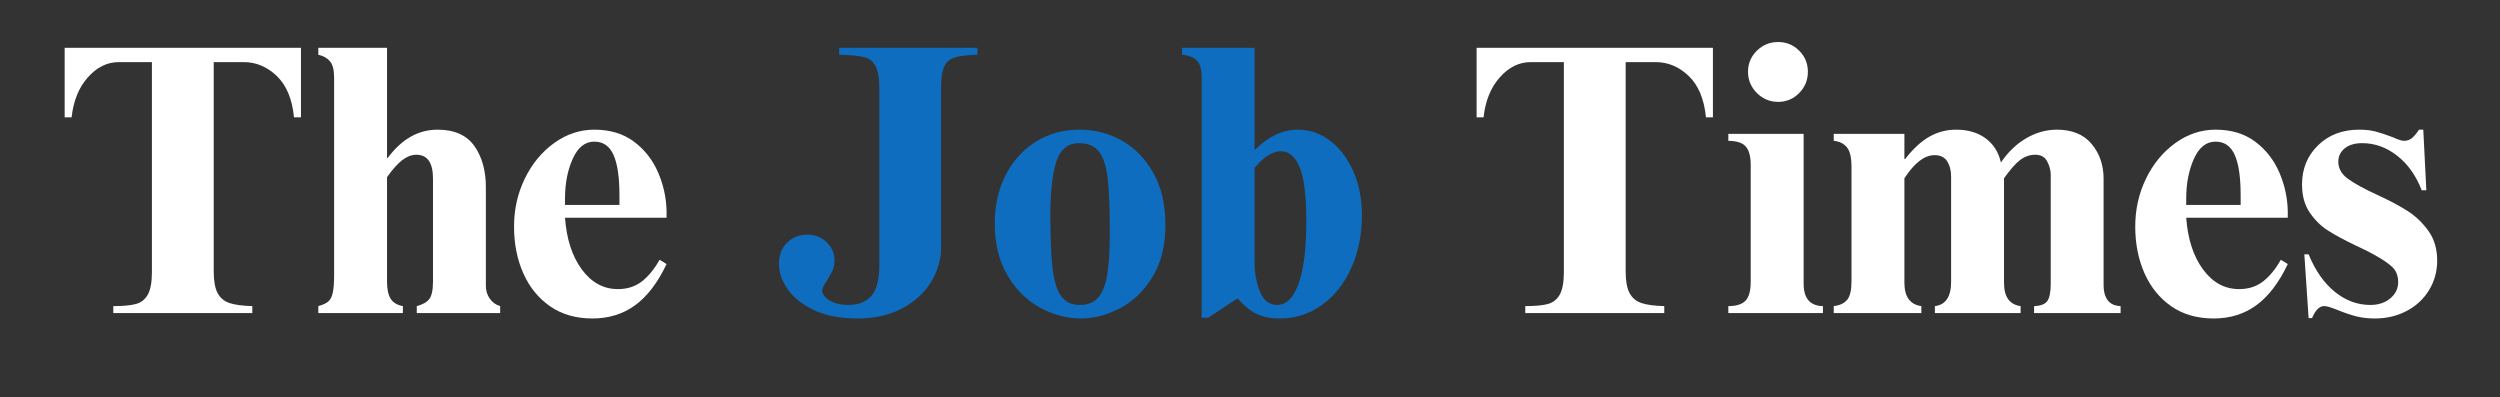
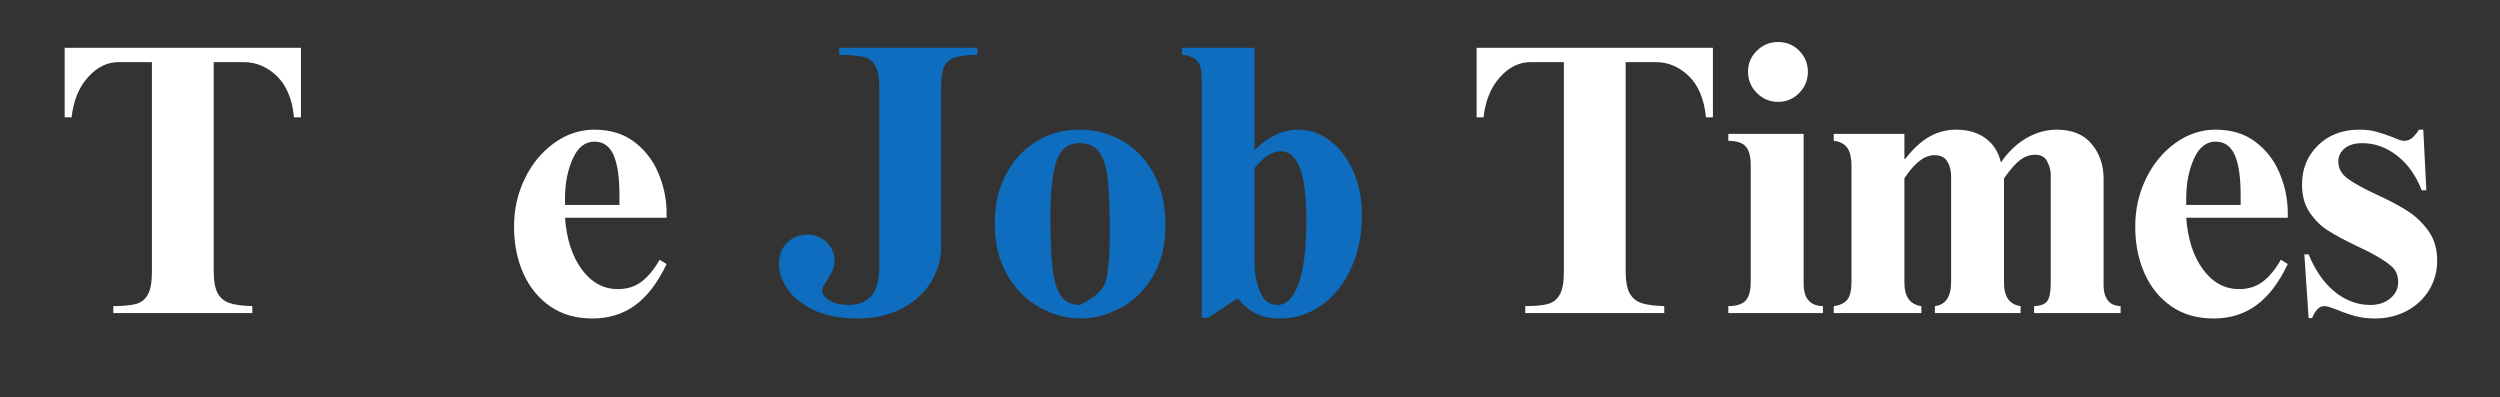
<svg xmlns="http://www.w3.org/2000/svg" width="1259" zoomAndPan="magnify" viewBox="0 0 944.25 150" height="200" preserveAspectRatio="xMidYMid meet" version="1.0">
  <rect x="0" y="0" width="944.25" height="150" fill="#333333" stroke="none" />
  <defs>
    <g />
  </defs>
  <g fill="#ffffff" fill-opacity="1">
    <g transform="translate(20.485, 118.242)">
      <g>
        <path d="M 93.188 -73.938 L 90.562 -73.938 C 89.875 -80.832 87.707 -86.031 84.062 -89.531 C 80.414 -93.031 76.258 -94.781 71.594 -94.781 L 60.234 -94.781 L 60.234 -15.75 C 60.234 -12.156 60.719 -9.43 61.688 -7.578 C 62.656 -5.734 64.16 -4.469 66.203 -3.781 C 68.242 -3.102 71.113 -2.719 74.812 -2.625 L 74.812 0 L 22.312 0 L 22.312 -2.625 C 26.008 -2.625 28.852 -2.891 30.844 -3.422 C 32.832 -3.961 34.336 -5.156 35.359 -7 C 36.379 -8.844 36.891 -11.66 36.891 -15.453 L 36.891 -94.781 L 24.359 -94.781 C 19.984 -94.781 16.094 -92.859 12.688 -89.016 C 9.281 -85.18 7.238 -80.156 6.562 -73.938 L 3.938 -73.938 L 3.938 -100.188 L 93.188 -100.188 Z M 93.188 -73.938 " />
      </g>
    </g>
  </g>
  <g fill="#ffffff" fill-opacity="1">
    <g transform="translate(117.745, 118.242)">
      <g>
-         <path d="M 28.438 -58.625 L 28.734 -58.625 C 33.984 -65.719 40.254 -69.266 47.547 -69.266 C 53.859 -69.266 58.473 -67.223 61.391 -63.141 C 64.305 -59.055 65.766 -53.859 65.766 -47.547 L 65.766 -10.203 C 65.766 -8.453 66.25 -6.875 67.219 -5.469 C 68.195 -4.062 69.516 -3.113 71.172 -2.625 L 71.172 0 L 39.672 0 L 39.672 -2.625 C 41.898 -3.207 43.477 -4.102 44.406 -5.312 C 45.332 -6.531 45.797 -8.742 45.797 -11.953 L 45.797 -50.75 C 45.797 -56.781 43.703 -59.797 39.516 -59.797 C 37.766 -59.797 36.016 -59.141 34.266 -57.828 C 32.516 -56.516 30.57 -54.348 28.438 -51.328 L 28.438 -11.812 C 28.438 -8.988 28.895 -6.848 29.812 -5.391 C 30.738 -3.93 32.273 -3.008 34.422 -2.625 L 34.422 0 L 2.484 0 L 2.484 -2.625 C 4.234 -3.113 5.492 -3.695 6.266 -4.375 C 7.047 -5.051 7.602 -6.145 7.938 -7.656 C 8.281 -9.164 8.453 -11.473 8.453 -14.578 L 8.453 -88.953 C 8.453 -91.867 7.914 -93.93 6.844 -95.141 C 5.781 -96.359 4.328 -97.164 2.484 -97.562 L 2.484 -100.188 L 28.438 -100.188 Z M 28.438 -58.625 " />
-       </g>
+         </g>
    </g>
  </g>
  <g fill="#ffffff" fill-opacity="1">
    <g transform="translate(190.654, 118.242)">
      <g>
        <path d="M 33.828 -69.266 C 39.766 -69.266 44.75 -67.758 48.781 -64.75 C 52.812 -61.738 55.848 -57.875 57.891 -53.156 C 59.93 -48.438 61.004 -43.551 61.109 -38.5 L 61.109 -36.016 L 22.75 -36.016 C 23.332 -27.953 25.445 -21.441 29.094 -16.484 C 32.738 -11.523 37.285 -9.047 42.734 -9.047 C 46.234 -9.047 49.223 -9.992 51.703 -11.891 C 54.18 -13.785 56.441 -16.531 58.484 -20.125 L 61.109 -18.516 C 57.797 -11.516 53.852 -6.336 49.281 -2.984 C 44.719 0.367 39.328 2.047 33.109 2.047 C 26.879 2.047 21.551 0.516 17.125 -2.547 C 12.707 -5.609 9.332 -9.766 7 -15.016 C 4.664 -20.266 3.5 -26.148 3.5 -32.672 C 3.5 -39.18 4.859 -45.227 7.578 -50.812 C 10.305 -56.406 14.004 -60.879 18.672 -64.234 C 23.336 -67.586 28.391 -69.266 33.828 -69.266 Z M 43.312 -44.484 C 43.312 -51.379 42.555 -56.477 41.047 -59.781 C 39.547 -63.094 37.141 -64.75 33.828 -64.75 C 30.328 -64.75 27.602 -62.582 25.656 -58.25 C 23.719 -53.926 22.75 -48.945 22.75 -43.312 L 22.75 -40.828 L 43.312 -40.828 Z M 43.312 -44.484 " />
      </g>
    </g>
  </g>
  <g fill="#000000" fill-opacity="1">
    <g transform="translate(254.533, 118.242)">
      <g />
    </g>
  </g>
  <g fill="#0f6dbf" fill-opacity="1">
    <g transform="translate(290.997, 118.242)">
      <g>
        <path d="M 78.156 -97.562 C 74.363 -97.457 71.52 -97.113 69.625 -96.531 C 67.738 -95.945 66.406 -94.805 65.625 -93.109 C 64.844 -91.41 64.453 -88.711 64.453 -85.016 L 64.453 -24.938 C 64.453 -20.27 63.188 -15.867 60.656 -11.734 C 58.133 -7.609 54.488 -4.281 49.719 -1.75 C 44.957 0.781 39.367 2.047 32.953 2.047 C 26.242 2.047 20.656 0.953 16.188 -1.234 C 11.719 -3.422 8.438 -6.094 6.344 -9.25 C 4.25 -12.414 3.203 -15.504 3.203 -18.516 C 3.203 -21.828 4.223 -24.504 6.266 -26.547 C 8.305 -28.586 10.883 -29.609 14 -29.609 C 16.82 -29.609 19.227 -28.66 21.219 -26.766 C 23.207 -24.867 24.203 -22.555 24.203 -19.828 C 24.203 -18.367 23.938 -17.082 23.406 -15.969 C 22.875 -14.852 22.117 -13.516 21.141 -11.953 C 20.078 -10.398 19.547 -9.285 19.547 -8.609 C 19.547 -7.148 20.492 -5.859 22.391 -4.734 C 24.285 -3.617 26.641 -3.062 29.453 -3.062 C 33.148 -3.062 36.02 -4.176 38.062 -6.406 C 40.102 -8.645 41.125 -12.586 41.125 -18.234 L 41.125 -84.875 C 41.125 -88.852 40.613 -91.719 39.594 -93.469 C 38.57 -95.219 37.086 -96.312 35.141 -96.75 C 33.203 -97.188 30.141 -97.457 25.953 -97.562 L 25.953 -100.188 L 78.156 -100.188 Z M 78.156 -97.562 " />
      </g>
    </g>
  </g>
  <g fill="#0f6dbf" fill-opacity="1">
    <g transform="translate(371.488, 118.242)">
      <g>
-         <path d="M 36.172 -69.266 C 42.098 -69.266 47.516 -67.852 52.422 -65.031 C 57.336 -62.219 61.273 -58.113 64.234 -52.719 C 67.203 -47.32 68.688 -40.879 68.688 -33.391 C 68.688 -25.422 67.031 -18.785 63.719 -13.484 C 60.414 -8.191 56.312 -4.281 51.406 -1.75 C 46.5 0.781 41.613 2.047 36.75 2.047 C 31.406 2.047 26.227 0.66 21.219 -2.109 C 16.207 -4.879 12.125 -8.961 8.969 -14.359 C 5.812 -19.754 4.234 -26.242 4.234 -33.828 C 4.234 -40.641 5.594 -46.719 8.312 -52.062 C 11.031 -57.406 14.82 -61.609 19.688 -64.672 C 24.551 -67.734 30.047 -69.266 36.172 -69.266 Z M 25.234 -36.75 C 25.234 -28 25.523 -21.266 26.109 -16.547 C 26.691 -11.836 27.785 -8.41 29.391 -6.266 C 30.992 -4.129 33.348 -3.062 36.453 -3.062 C 39.273 -3.062 41.508 -3.938 43.156 -5.688 C 44.812 -7.438 45.977 -10.281 46.656 -14.219 C 47.344 -18.156 47.688 -23.523 47.688 -30.328 C 47.688 -39.078 47.441 -45.758 46.953 -50.375 C 46.473 -55 45.406 -58.453 43.75 -60.734 C 42.094 -63.023 39.566 -64.172 36.172 -64.172 C 31.891 -64.172 28.992 -61.859 27.484 -57.234 C 25.984 -52.617 25.234 -45.789 25.234 -36.75 Z M 25.234 -36.75 " />
+         <path d="M 36.172 -69.266 C 42.098 -69.266 47.516 -67.852 52.422 -65.031 C 57.336 -62.219 61.273 -58.113 64.234 -52.719 C 67.203 -47.32 68.688 -40.879 68.688 -33.391 C 68.688 -25.422 67.031 -18.785 63.719 -13.484 C 60.414 -8.191 56.312 -4.281 51.406 -1.75 C 46.5 0.781 41.613 2.047 36.75 2.047 C 31.406 2.047 26.227 0.66 21.219 -2.109 C 16.207 -4.879 12.125 -8.961 8.969 -14.359 C 5.812 -19.754 4.234 -26.242 4.234 -33.828 C 4.234 -40.641 5.594 -46.719 8.312 -52.062 C 11.031 -57.406 14.82 -61.609 19.688 -64.672 C 24.551 -67.734 30.047 -69.266 36.172 -69.266 Z M 25.234 -36.75 C 25.234 -28 25.523 -21.266 26.109 -16.547 C 26.691 -11.836 27.785 -8.41 29.391 -6.266 C 30.992 -4.129 33.348 -3.062 36.453 -3.062 C 44.812 -7.438 45.977 -10.281 46.656 -14.219 C 47.344 -18.156 47.688 -23.523 47.688 -30.328 C 47.688 -39.078 47.441 -45.758 46.953 -50.375 C 46.473 -55 45.406 -58.453 43.75 -60.734 C 42.094 -63.023 39.566 -64.172 36.172 -64.172 C 31.891 -64.172 28.992 -61.859 27.484 -57.234 C 25.984 -52.617 25.234 -45.789 25.234 -36.75 Z M 25.234 -36.75 " />
      </g>
    </g>
  </g>
  <g fill="#0f6dbf" fill-opacity="1">
    <g transform="translate(444.397, 118.242)">
      <g>
        <path d="M 29.453 -61.547 C 34.609 -66.691 40.055 -69.266 45.797 -69.266 C 50.266 -69.266 54.344 -67.852 58.031 -65.031 C 61.727 -62.219 64.645 -58.352 66.781 -53.438 C 68.926 -48.531 70 -43.016 70 -36.891 C 70 -29.598 68.66 -22.988 65.984 -17.062 C 63.316 -11.133 59.625 -6.469 54.906 -3.062 C 50.188 0.344 44.91 2.047 39.078 2.047 C 35.578 2.047 32.613 1.461 30.188 0.297 C 27.758 -0.867 25.379 -2.816 23.047 -5.547 L 11.953 1.75 L 9.484 1.75 L 9.484 -88.953 C 9.484 -91.961 8.875 -94.098 7.656 -95.359 C 6.438 -96.629 4.566 -97.363 2.047 -97.562 L 2.047 -100.188 L 29.453 -100.188 Z M 29.453 -54.828 L 29.453 -19.109 C 29.453 -15.117 30.133 -11.445 31.5 -8.094 C 32.863 -4.738 35.051 -3.062 38.062 -3.062 C 41.469 -3.062 44.141 -5.734 46.078 -11.078 C 48.023 -16.43 49 -24.359 49 -34.859 C 49 -44.191 48.172 -50.898 46.516 -54.984 C 44.867 -59.066 42.488 -61.109 39.375 -61.109 C 36.258 -61.109 32.953 -59.016 29.453 -54.828 Z M 29.453 -54.828 " />
      </g>
    </g>
  </g>
  <g fill="#000000" fill-opacity="1">
    <g transform="translate(517.317, 118.242)">
      <g />
    </g>
  </g>
  <g fill="#ffffff" fill-opacity="1">
    <g transform="translate(553.78, 118.242)">
      <g>
        <path d="M 93.188 -73.938 L 90.562 -73.938 C 89.875 -80.832 87.707 -86.031 84.062 -89.531 C 80.414 -93.031 76.258 -94.781 71.594 -94.781 L 60.234 -94.781 L 60.234 -15.75 C 60.234 -12.156 60.719 -9.43 61.688 -7.578 C 62.656 -5.734 64.16 -4.469 66.203 -3.781 C 68.242 -3.102 71.113 -2.719 74.812 -2.625 L 74.812 0 L 22.312 0 L 22.312 -2.625 C 26.008 -2.625 28.852 -2.891 30.844 -3.422 C 32.832 -3.961 34.336 -5.156 35.359 -7 C 36.379 -8.844 36.891 -11.66 36.891 -15.453 L 36.891 -94.781 L 24.359 -94.781 C 19.984 -94.781 16.094 -92.859 12.688 -89.016 C 9.281 -85.18 7.238 -80.156 6.562 -73.938 L 3.938 -73.938 L 3.938 -100.188 L 93.188 -100.188 Z M 93.188 -73.938 " />
      </g>
    </g>
  </g>
  <g fill="#ffffff" fill-opacity="1">
    <g transform="translate(651.041, 118.242)">
      <g>
        <path d="M 20.562 -102.375 C 23.676 -102.375 26.328 -101.281 28.516 -99.094 C 30.703 -96.906 31.797 -94.254 31.797 -91.141 C 31.797 -88.023 30.703 -85.348 28.516 -83.109 C 26.328 -80.879 23.676 -79.766 20.562 -79.766 C 17.445 -79.766 14.77 -80.879 12.531 -83.109 C 10.301 -85.348 9.188 -88.023 9.188 -91.141 C 9.188 -94.254 10.301 -96.906 12.531 -99.094 C 14.77 -101.281 17.445 -102.375 20.562 -102.375 Z M 30.188 -11.078 C 30.188 -5.535 32.617 -2.719 37.484 -2.625 L 37.484 0 L 1.75 0 L 1.75 -2.625 C 4.758 -2.625 6.922 -3.301 8.234 -4.656 C 9.547 -6.02 10.203 -8.406 10.203 -11.812 L 10.203 -56 C 10.203 -59.207 9.57 -61.516 8.312 -62.922 C 7.051 -64.336 4.863 -65.047 1.75 -65.047 L 1.75 -67.672 L 30.188 -67.672 Z M 30.188 -11.078 " />
      </g>
    </g>
  </g>
  <g fill="#ffffff" fill-opacity="1">
    <g transform="translate(690.557, 118.242)">
      <g>
        <path d="M 48.266 -69.266 C 52.742 -69.266 56.461 -68.172 59.422 -65.984 C 62.391 -63.797 64.312 -60.758 65.188 -56.875 C 67.906 -60.863 71.109 -63.926 74.797 -66.062 C 78.492 -68.195 82.336 -69.266 86.328 -69.266 C 92.066 -69.266 96.441 -67.469 99.453 -63.875 C 102.461 -60.281 103.969 -55.906 103.969 -50.75 L 103.969 -10.359 C 103.969 -8.117 104.477 -6.289 105.5 -4.875 C 106.52 -3.469 108.148 -2.719 110.391 -2.625 L 110.391 0 L 77.719 0 L 77.719 -2.625 C 80.25 -2.719 81.926 -3.375 82.75 -4.594 C 83.582 -5.812 84 -7.973 84 -11.078 L 84 -52.359 C 84 -53.91 83.562 -55.535 82.688 -57.234 C 81.812 -58.941 80.301 -59.797 78.156 -59.797 C 76.113 -59.797 74.219 -59.141 72.469 -57.828 C 70.727 -56.516 68.691 -54.203 66.359 -50.891 L 66.359 -11.375 C 66.359 -6.125 68.445 -3.207 72.625 -2.625 L 72.625 0 L 40.25 0 L 40.25 -2.625 C 44.332 -3.113 46.375 -6.176 46.375 -11.812 L 46.375 -51.625 C 46.375 -53.863 45.883 -55.758 44.906 -57.312 C 43.938 -58.863 42.336 -59.641 40.109 -59.641 C 36.316 -59.641 32.523 -56.723 28.734 -50.891 L 28.734 -11.516 C 28.734 -6.172 30.867 -3.207 35.141 -2.625 L 35.141 0 L 2.047 0 L 2.047 -2.625 C 4.379 -2.914 6.078 -3.719 7.141 -5.031 C 8.211 -6.344 8.75 -8.648 8.75 -11.953 L 8.75 -55.266 C 8.75 -58.766 8.164 -61.219 7 -62.625 C 5.832 -64.039 4.18 -64.848 2.047 -65.047 L 2.047 -67.672 L 28.734 -67.672 L 28.734 -58.188 L 29.016 -58.188 C 32.035 -62.07 35.098 -64.891 38.203 -66.641 C 41.316 -68.391 44.672 -69.266 48.266 -69.266 Z M 48.266 -69.266 " />
      </g>
    </g>
  </g>
  <g fill="#ffffff" fill-opacity="1">
    <g transform="translate(802.983, 118.242)">
      <g>
        <path d="M 33.828 -69.266 C 39.766 -69.266 44.75 -67.758 48.781 -64.75 C 52.812 -61.738 55.848 -57.875 57.891 -53.156 C 59.93 -48.438 61.004 -43.551 61.109 -38.5 L 61.109 -36.016 L 22.75 -36.016 C 23.332 -27.953 25.445 -21.441 29.094 -16.484 C 32.738 -11.523 37.285 -9.047 42.734 -9.047 C 46.234 -9.047 49.223 -9.992 51.703 -11.891 C 54.18 -13.785 56.441 -16.531 58.484 -20.125 L 61.109 -18.516 C 57.797 -11.516 53.852 -6.336 49.281 -2.984 C 44.719 0.367 39.328 2.047 33.109 2.047 C 26.879 2.047 21.551 0.516 17.125 -2.547 C 12.707 -5.609 9.332 -9.766 7 -15.016 C 4.664 -20.266 3.5 -26.148 3.5 -32.672 C 3.5 -39.18 4.859 -45.227 7.578 -50.812 C 10.305 -56.406 14.004 -60.879 18.672 -64.234 C 23.336 -67.586 28.391 -69.266 33.828 -69.266 Z M 43.312 -44.484 C 43.312 -51.379 42.555 -56.477 41.047 -59.781 C 39.547 -63.094 37.141 -64.75 33.828 -64.75 C 30.328 -64.75 27.602 -62.582 25.656 -58.25 C 23.719 -53.926 22.75 -48.945 22.75 -43.312 L 22.75 -40.828 L 43.312 -40.828 Z M 43.312 -44.484 " />
      </g>
    </g>
  </g>
  <g fill="#ffffff" fill-opacity="1">
    <g transform="translate(866.851, 118.242)">
      <g>
        <path d="M 24.203 -69.266 C 26.641 -69.266 28.754 -69.02 30.547 -68.531 C 32.348 -68.051 34.516 -67.328 37.047 -66.359 C 38.984 -65.484 40.344 -65.047 41.125 -65.047 C 42.289 -65.047 43.285 -65.383 44.109 -66.062 C 44.941 -66.738 45.844 -67.805 46.812 -69.266 L 48.422 -69.266 L 49.578 -46.375 L 47.828 -46.375 C 45.691 -51.914 42.602 -56.266 38.562 -59.422 C 34.531 -62.586 30.133 -64.172 25.375 -64.172 C 22.551 -64.172 20.336 -63.516 18.734 -62.203 C 17.129 -60.891 16.328 -59.211 16.328 -57.172 C 16.328 -54.641 17.52 -52.5 19.906 -50.75 C 22.289 -49 25.91 -47.004 30.766 -44.766 C 35.629 -42.535 39.566 -40.445 42.578 -38.5 C 45.598 -36.551 48.203 -34.047 50.391 -30.984 C 52.578 -27.922 53.672 -24.203 53.672 -19.828 C 53.672 -15.742 52.648 -12.023 50.609 -8.672 C 48.566 -5.316 45.742 -2.691 42.141 -0.797 C 38.547 1.098 34.562 2.047 30.188 2.047 C 27.469 2.047 25.016 1.754 22.828 1.172 C 20.641 0.586 18.379 -0.191 16.047 -1.172 C 15.754 -1.266 15.023 -1.531 13.859 -1.969 C 12.691 -2.406 11.719 -2.625 10.938 -2.625 C 9.188 -2.625 7.68 -1.117 6.422 1.891 L 5.109 1.891 L 3.5 -22.172 L 5.109 -22.172 C 7.629 -16.047 10.93 -11.328 15.016 -8.016 C 19.098 -4.711 23.57 -3.062 28.438 -3.062 C 31.445 -3.062 33.945 -3.883 35.938 -5.531 C 37.938 -7.188 38.938 -9.234 38.938 -11.672 C 38.938 -14.098 38.18 -16.016 36.672 -17.422 C 35.172 -18.836 32.816 -20.422 29.609 -22.172 C 28.242 -22.941 26.977 -23.594 25.812 -24.125 C 24.645 -24.664 23.672 -25.129 22.891 -25.516 C 18.422 -27.66 14.875 -29.582 12.25 -31.281 C 9.625 -32.977 7.363 -35.238 5.469 -38.062 C 3.57 -40.883 2.625 -44.383 2.625 -48.562 C 2.625 -54.488 4.641 -59.422 8.672 -63.359 C 12.711 -67.297 17.891 -69.266 24.203 -69.266 Z M 24.203 -69.266 " />
      </g>
    </g>
  </g>
</svg>